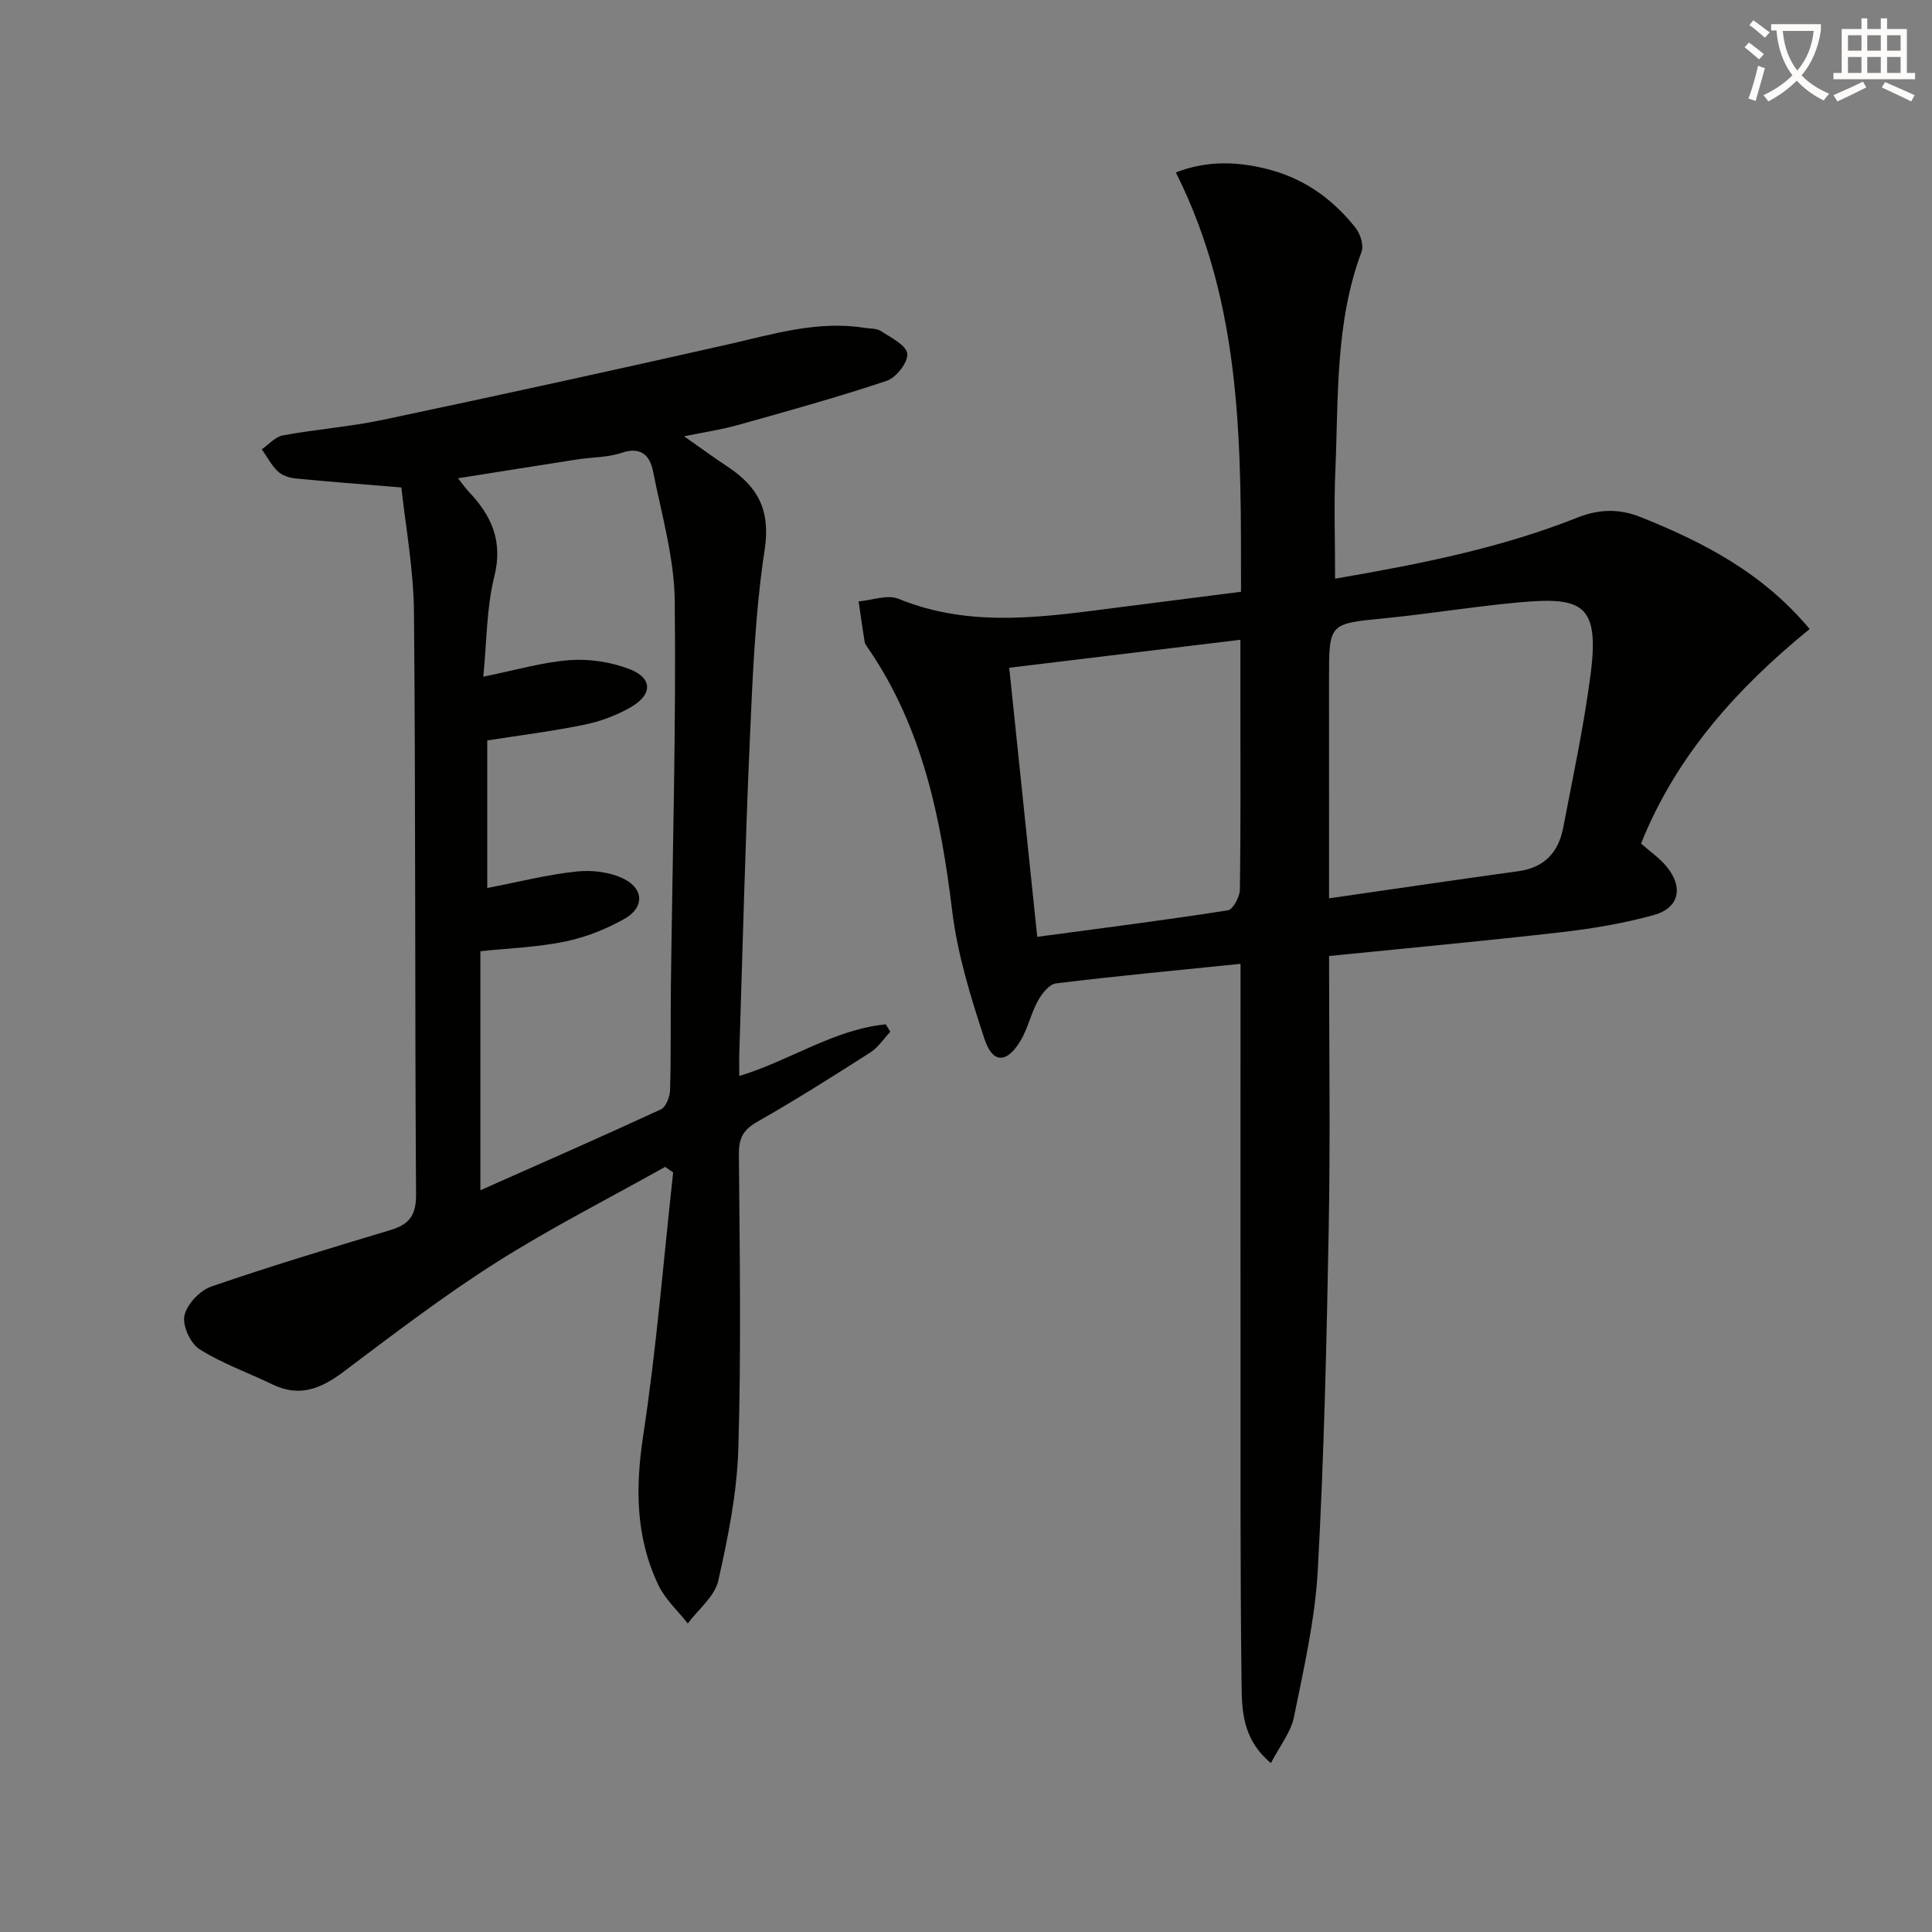
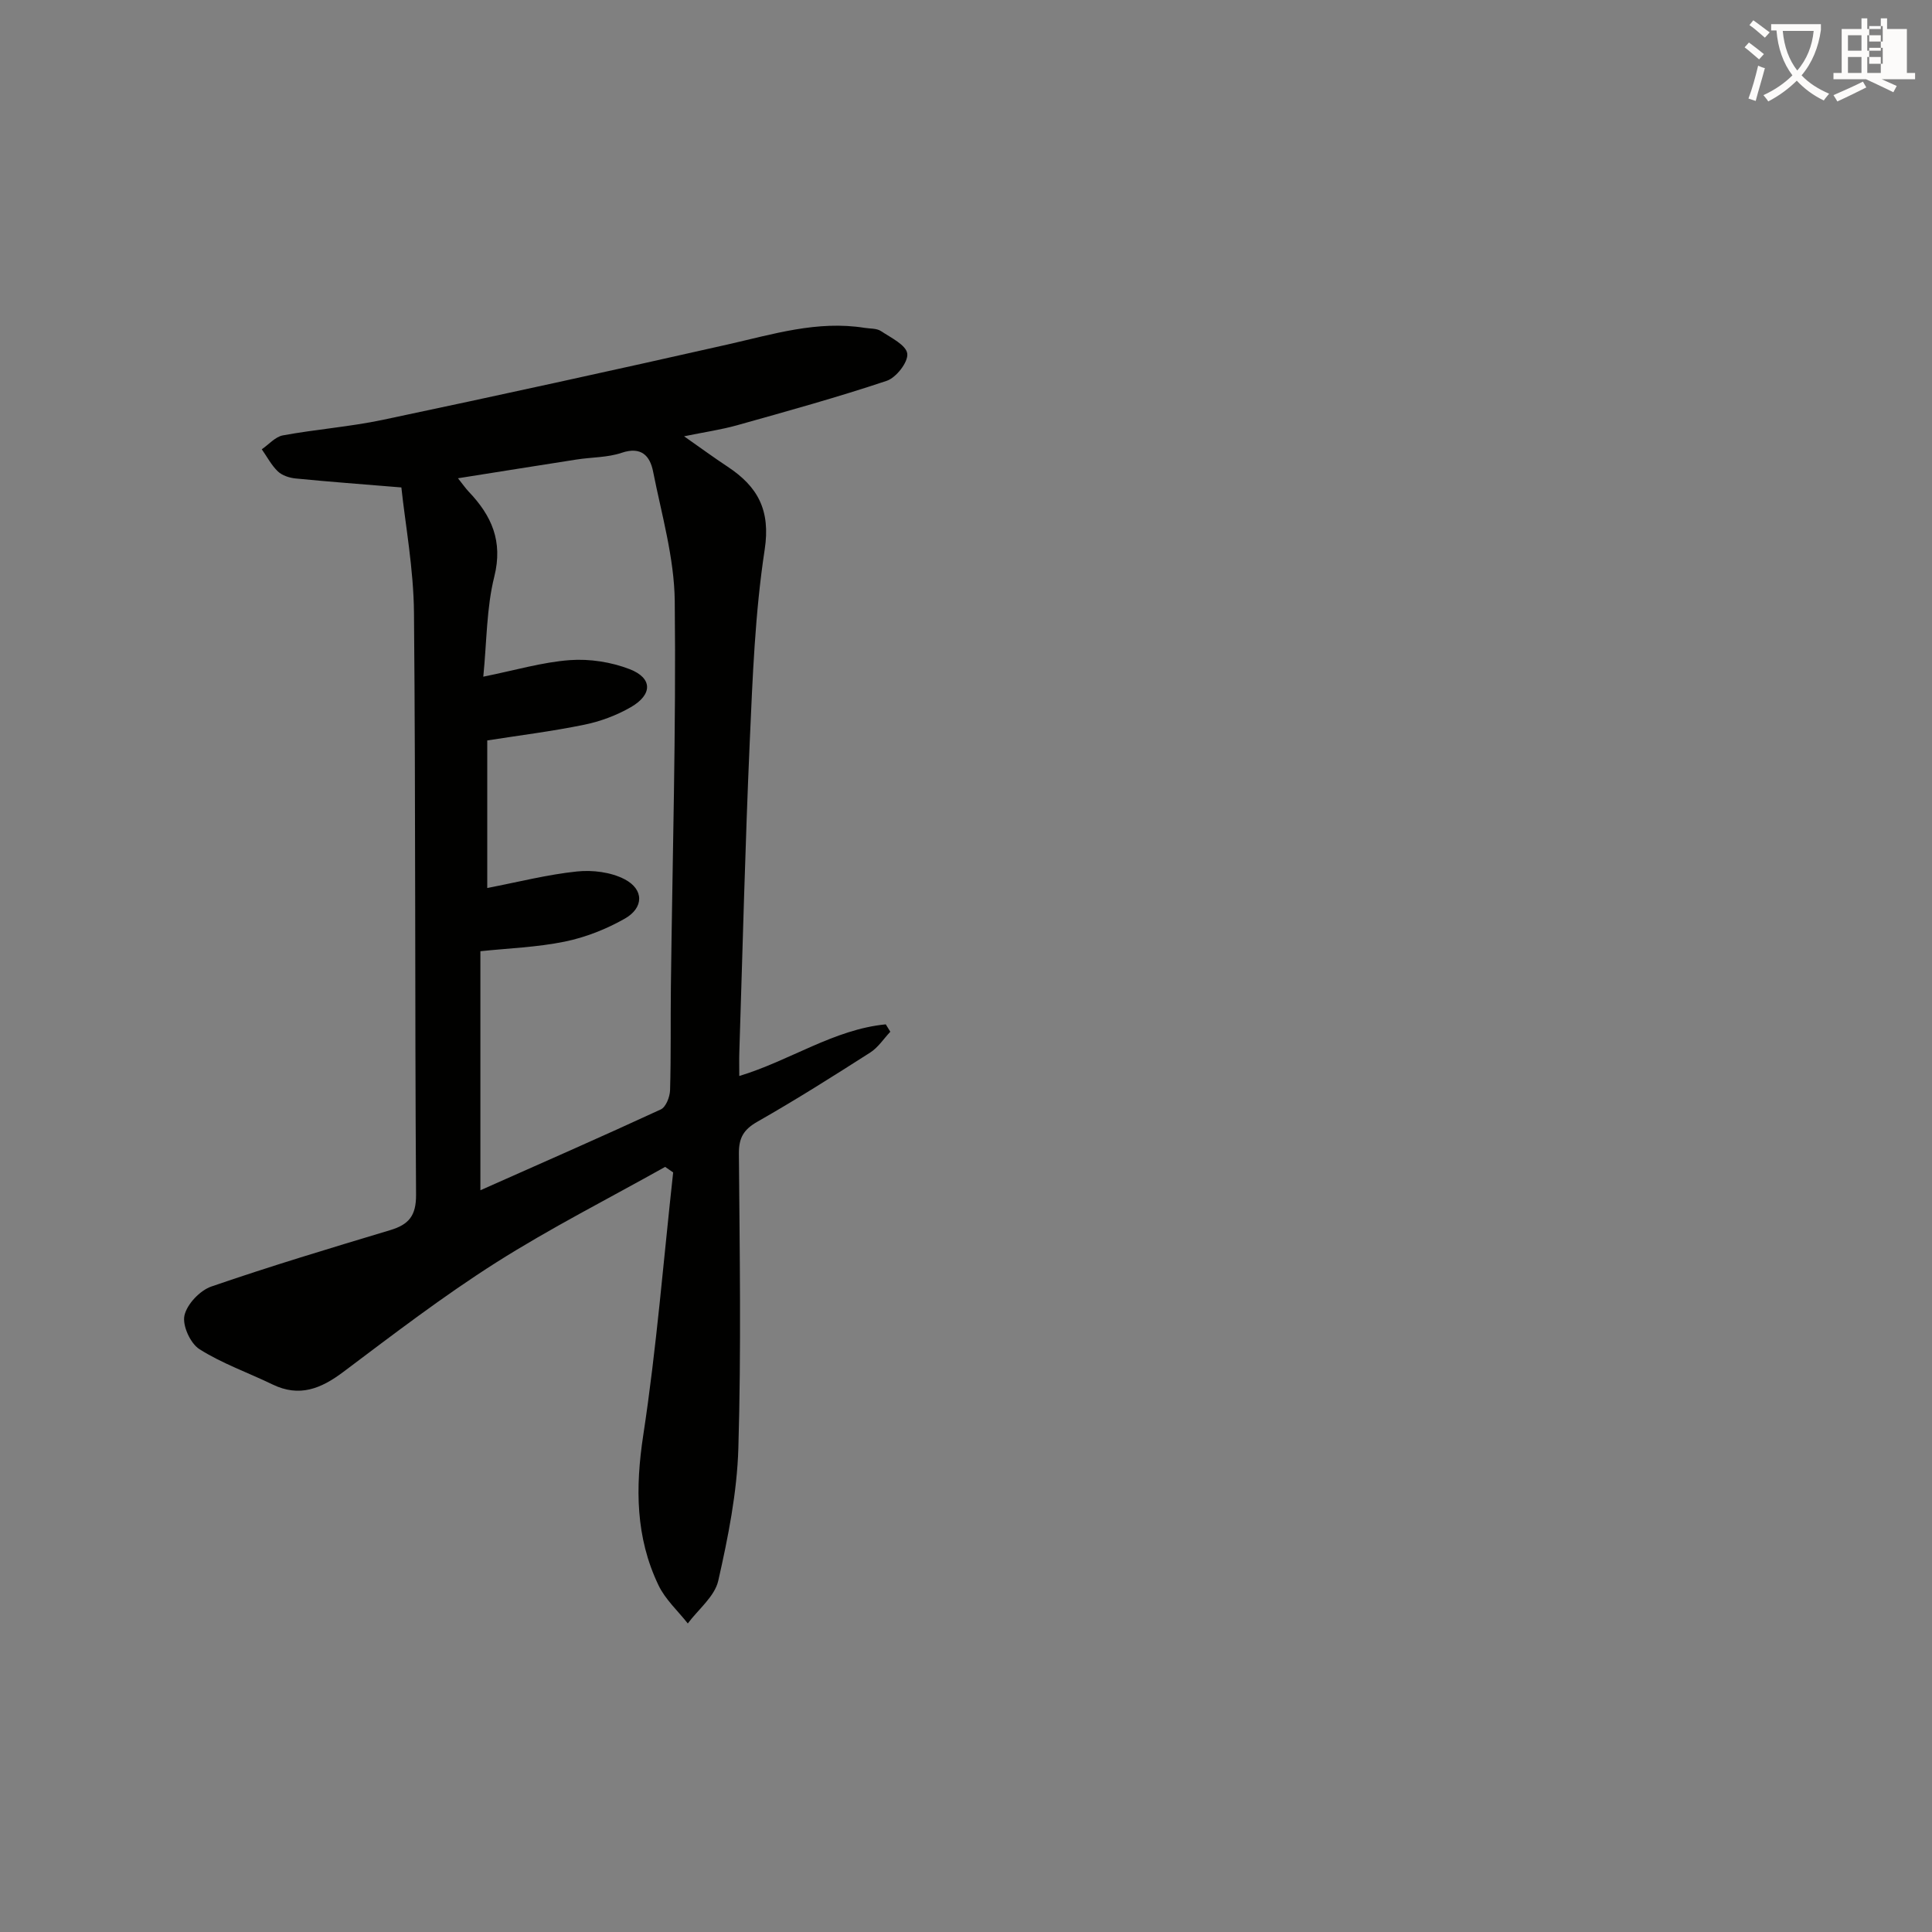
<svg xmlns="http://www.w3.org/2000/svg" enable-background="new 0 0 400 400" viewBox="0 0 400 400">
  <rect x="0" y="0" width="400" height="400" fill="#808080" stroke="none" />
  <path d="m362.1 8.8c1.1.8 2.1 1.6 3.1 2.4l-1 1.1c-1.3-1.1-2.3-2-3-2.5zm1.9 4.8c.5.2.9.4 1.4.5-.6 2.3-1.3 4.5-1.9 6.8l-1.5-.5c.8-2.1 1.4-4.3 2-6.8zm-1-9.4c1.3.9 2.4 1.8 3.4 2.5l-1 1.1c-1.4-1.2-2.4-2.1-3.2-2.6zm3.7 2.2v-1.4h10.3v1.2c-.5 3.6-1.8 6.8-4 9.4 1.5 1.6 3.4 2.8 5.7 3.8-.3.4-.7.8-1.1 1.4-2.3-1.1-4.1-2.5-5.6-4.1-1.6 1.6-3.6 3.1-5.9 4.3-.3-.5-.7-.9-1-1.3 2.4-1.1 4.4-2.5 6-4.1-1.9-2.5-3-5.6-3.3-9.3h-1.1zm8.8 0h-6.4c.3 3.3 1.3 6 3 8.2 2-2.3 3.1-5.1 3.4-8.2z" fill="#fcfbfa" />
-   <path d="m385.3 3.8h1.3v2.2h2.8v-2.2h1.3v2.2h4.1v9.1h1.7v1.3h-16.9v-1.3h1.7v-9.1h4.1v-2.2zm.4 13.1.7 1.2c-1.8.9-3.8 1.9-6 2.9-.2-.4-.5-.8-.8-1.3 2.3-1 4.3-1.9 6.1-2.8zm-3.1-6.4h2.8v-3.2h-2.8zm0 4.6h2.8v-3.3h-2.8zm4-4.6h2.8v-3.2h-2.8zm0 4.6h2.8v-3.3h-2.8zm3.7 1.9c2.1.9 4.1 1.8 6.1 2.7l-.7 1.3c-2.2-1.1-4.2-2-6.1-2.9zm3.2-9.7h-2.8v3.2h2.8zm-2.8 7.8h2.8v-3.3h-2.8z" fill="#fcfbfa" />
+   <path d="m385.3 3.8h1.3v2.2h2.8v-2.2h1.3v2.2h4.1v9.1h1.7v1.3h-16.9v-1.3h1.7v-9.1h4.1v-2.2zm.4 13.1.7 1.2c-1.8.9-3.8 1.9-6 2.9-.2-.4-.5-.8-.8-1.3 2.3-1 4.3-1.9 6.1-2.8zm-3.1-6.4h2.8v-3.2h-2.8zm0 4.6h2.8v-3.3h-2.8zm4-4.6h2.8v-3.2h-2.8zm0 4.6h2.8v-3.3h-2.8zc2.1.9 4.1 1.8 6.1 2.7l-.7 1.3c-2.2-1.1-4.2-2-6.1-2.9zm3.2-9.7h-2.8v3.2h2.8zm-2.8 7.8h2.8v-3.3h-2.8z" fill="#fcfbfa" />
  <g fill="#010100">
-     <path d="m275.17 197.93c0 19.4.27 37.87-.07 56.33-.44 23.62-.97 47.25-2.27 70.84-.56 10.2-2.89 20.34-4.93 30.4-.64 3.16-2.94 5.98-4.77 9.53-6.04-5.05-6.01-11.13-6.08-16.73-.29-23.32-.2-46.65-.21-69.98-.02-24.33 0-48.66 0-72.99 0-1.78 0-3.55 0-5.78-13.17 1.35-25.71 2.52-38.21 4.05-1.4.17-2.93 2.13-3.75 3.62-1.43 2.59-2.05 5.65-3.55 8.18-2.85 4.8-5.81 4.87-7.51-.31-2.84-8.62-5.57-17.47-6.67-26.42-2.36-19.36-6.15-38.06-17.43-54.48-.28-.41-.63-.85-.71-1.31-.45-2.78-.83-5.58-1.24-8.37 2.78-.23 5.96-1.47 8.26-.53 15.25 6.23 30.68 3.66 46.14 1.7 8.04-1.02 16.08-2.05 24.77-3.16-.02-29.59.49-58.96-13.49-86.81 6.48-2.57 13.37-2.36 20.29-.33 6.93 2.04 12.51 6.21 16.93 11.81.98 1.24 1.72 3.61 1.22 4.95-5.49 14.68-4.76 30.08-5.42 45.29-.31 7.27-.05 14.56-.05 22.38 17.74-3.06 34.28-6.34 50.04-12.6 4.58-1.82 8.74-1.96 13.33-.11 12.94 5.2 25.12 11.47 34.88 23.13-14.94 12.17-27.61 26.18-34.91 44.42 1.87 1.65 3.81 2.98 5.26 4.73 3.55 4.27 2.68 8.59-2.56 10.05-6.35 1.77-12.95 2.86-19.51 3.61-16.15 1.84-32.33 3.33-47.78 4.89zm0-11.94c13.7-1.97 26.47-3.87 39.26-5.63 5.38-.74 8.25-3.97 9.21-8.98 2.03-10.58 4.3-21.14 5.68-31.8 1.9-14.68-1.87-16.04-14.98-14.85-9.25.84-18.43 2.37-27.68 3.28-11.49 1.13-11.5.99-11.5 12.51.01 14.61.01 29.23.01 45.47zm-66.22-47.74c1.97 18.94 3.87 37.2 5.8 55.71 13.21-1.77 26.36-3.44 39.45-5.48 1.07-.17 2.48-2.78 2.5-4.28.2-12.98.11-25.96.11-38.94 0-4.1 0-8.2 0-12.8-16.43 2-32.18 3.9-47.86 5.79z" />
    <path d="m137.71 241.59c-11.7 6.56-23.71 12.65-35.02 19.82-10.93 6.94-21.26 14.85-31.62 22.64-4.62 3.47-9.08 5.28-14.64 2.59-5.05-2.45-10.44-4.33-15.14-7.31-1.88-1.19-3.57-4.91-3.1-6.98.53-2.35 3.2-5.17 5.57-5.99 12.24-4.22 24.65-7.95 37.05-11.68 3.85-1.16 5.36-2.99 5.33-7.34-.27-40.15-.07-80.3-.43-120.44-.08-9.17-1.8-18.32-2.61-25.98-8.37-.69-15.15-1.19-21.92-1.86-1.27-.13-2.76-.61-3.65-1.46-1.34-1.28-2.24-3.03-3.33-4.58 1.45-.99 2.79-2.59 4.37-2.88 6.85-1.26 13.85-1.78 20.66-3.21 23.83-5.03 47.62-10.23 71.38-15.6 9.38-2.12 18.6-5.02 28.41-3.45 1.14.18 2.48.08 3.36.66 2.07 1.37 5.24 2.9 5.46 4.68.22 1.74-2.3 4.98-4.27 5.63-10.2 3.41-20.58 6.28-30.95 9.19-3.32.93-6.76 1.42-10.99 2.29 3.44 2.41 6.19 4.43 9.04 6.31 6.21 4.11 8.9 8.97 7.65 17.15-2 13.09-2.5 26.45-3.09 39.71-.95 21.43-1.47 42.88-2.16 64.33-.05 1.49-.01 2.98-.01 4.94 10.48-3.16 19.58-9.65 30.33-10.69.31.51.62 1.02.94 1.53-1.37 1.45-2.52 3.26-4.15 4.3-7.7 4.92-15.43 9.81-23.36 14.32-2.86 1.63-3.86 3.33-3.84 6.6.16 20.32.49 40.66-.11 60.97-.27 9.21-2.12 18.45-4.16 27.47-.74 3.26-4.13 5.92-6.31 8.85-2.06-2.62-4.67-4.98-6.07-7.92-4.75-9.91-4.81-20.19-3.15-31.07 2.75-18.02 4.19-36.25 6.19-54.39-.55-.37-1.11-.76-1.66-1.15zm-37.65-101.49c6.6-1.33 12.23-3.01 17.94-3.43 4.09-.3 8.56.4 12.38 1.88 4.74 1.84 4.75 5.25.23 7.86-2.96 1.71-6.35 2.97-9.71 3.65-6.73 1.38-13.57 2.22-20.02 3.24v30.55c6.53-1.26 12.5-2.79 18.56-3.42 3.23-.34 7.02.13 9.86 1.6 4.05 2.1 4.03 5.91.05 8.17-3.82 2.17-8.12 3.87-12.42 4.75-5.77 1.18-11.75 1.38-17.47 1.99v49.49c12.85-5.71 25.16-11.1 37.36-16.74 1.05-.49 1.87-2.59 1.91-3.97.21-7.16.08-14.33.17-21.49.32-26.59 1.09-53.18.8-79.76-.1-8.98-2.72-17.95-4.49-26.87-.64-3.21-2.43-5.23-6.51-3.85-2.93.99-6.22.9-9.34 1.39-8 1.24-15.98 2.53-24.54 3.88 1.01 1.27 1.56 2.07 2.22 2.77 4.74 4.97 7.13 10.25 5.3 17.59-1.62 6.48-1.55 13.39-2.28 20.72z" />
  </g>
</svg>